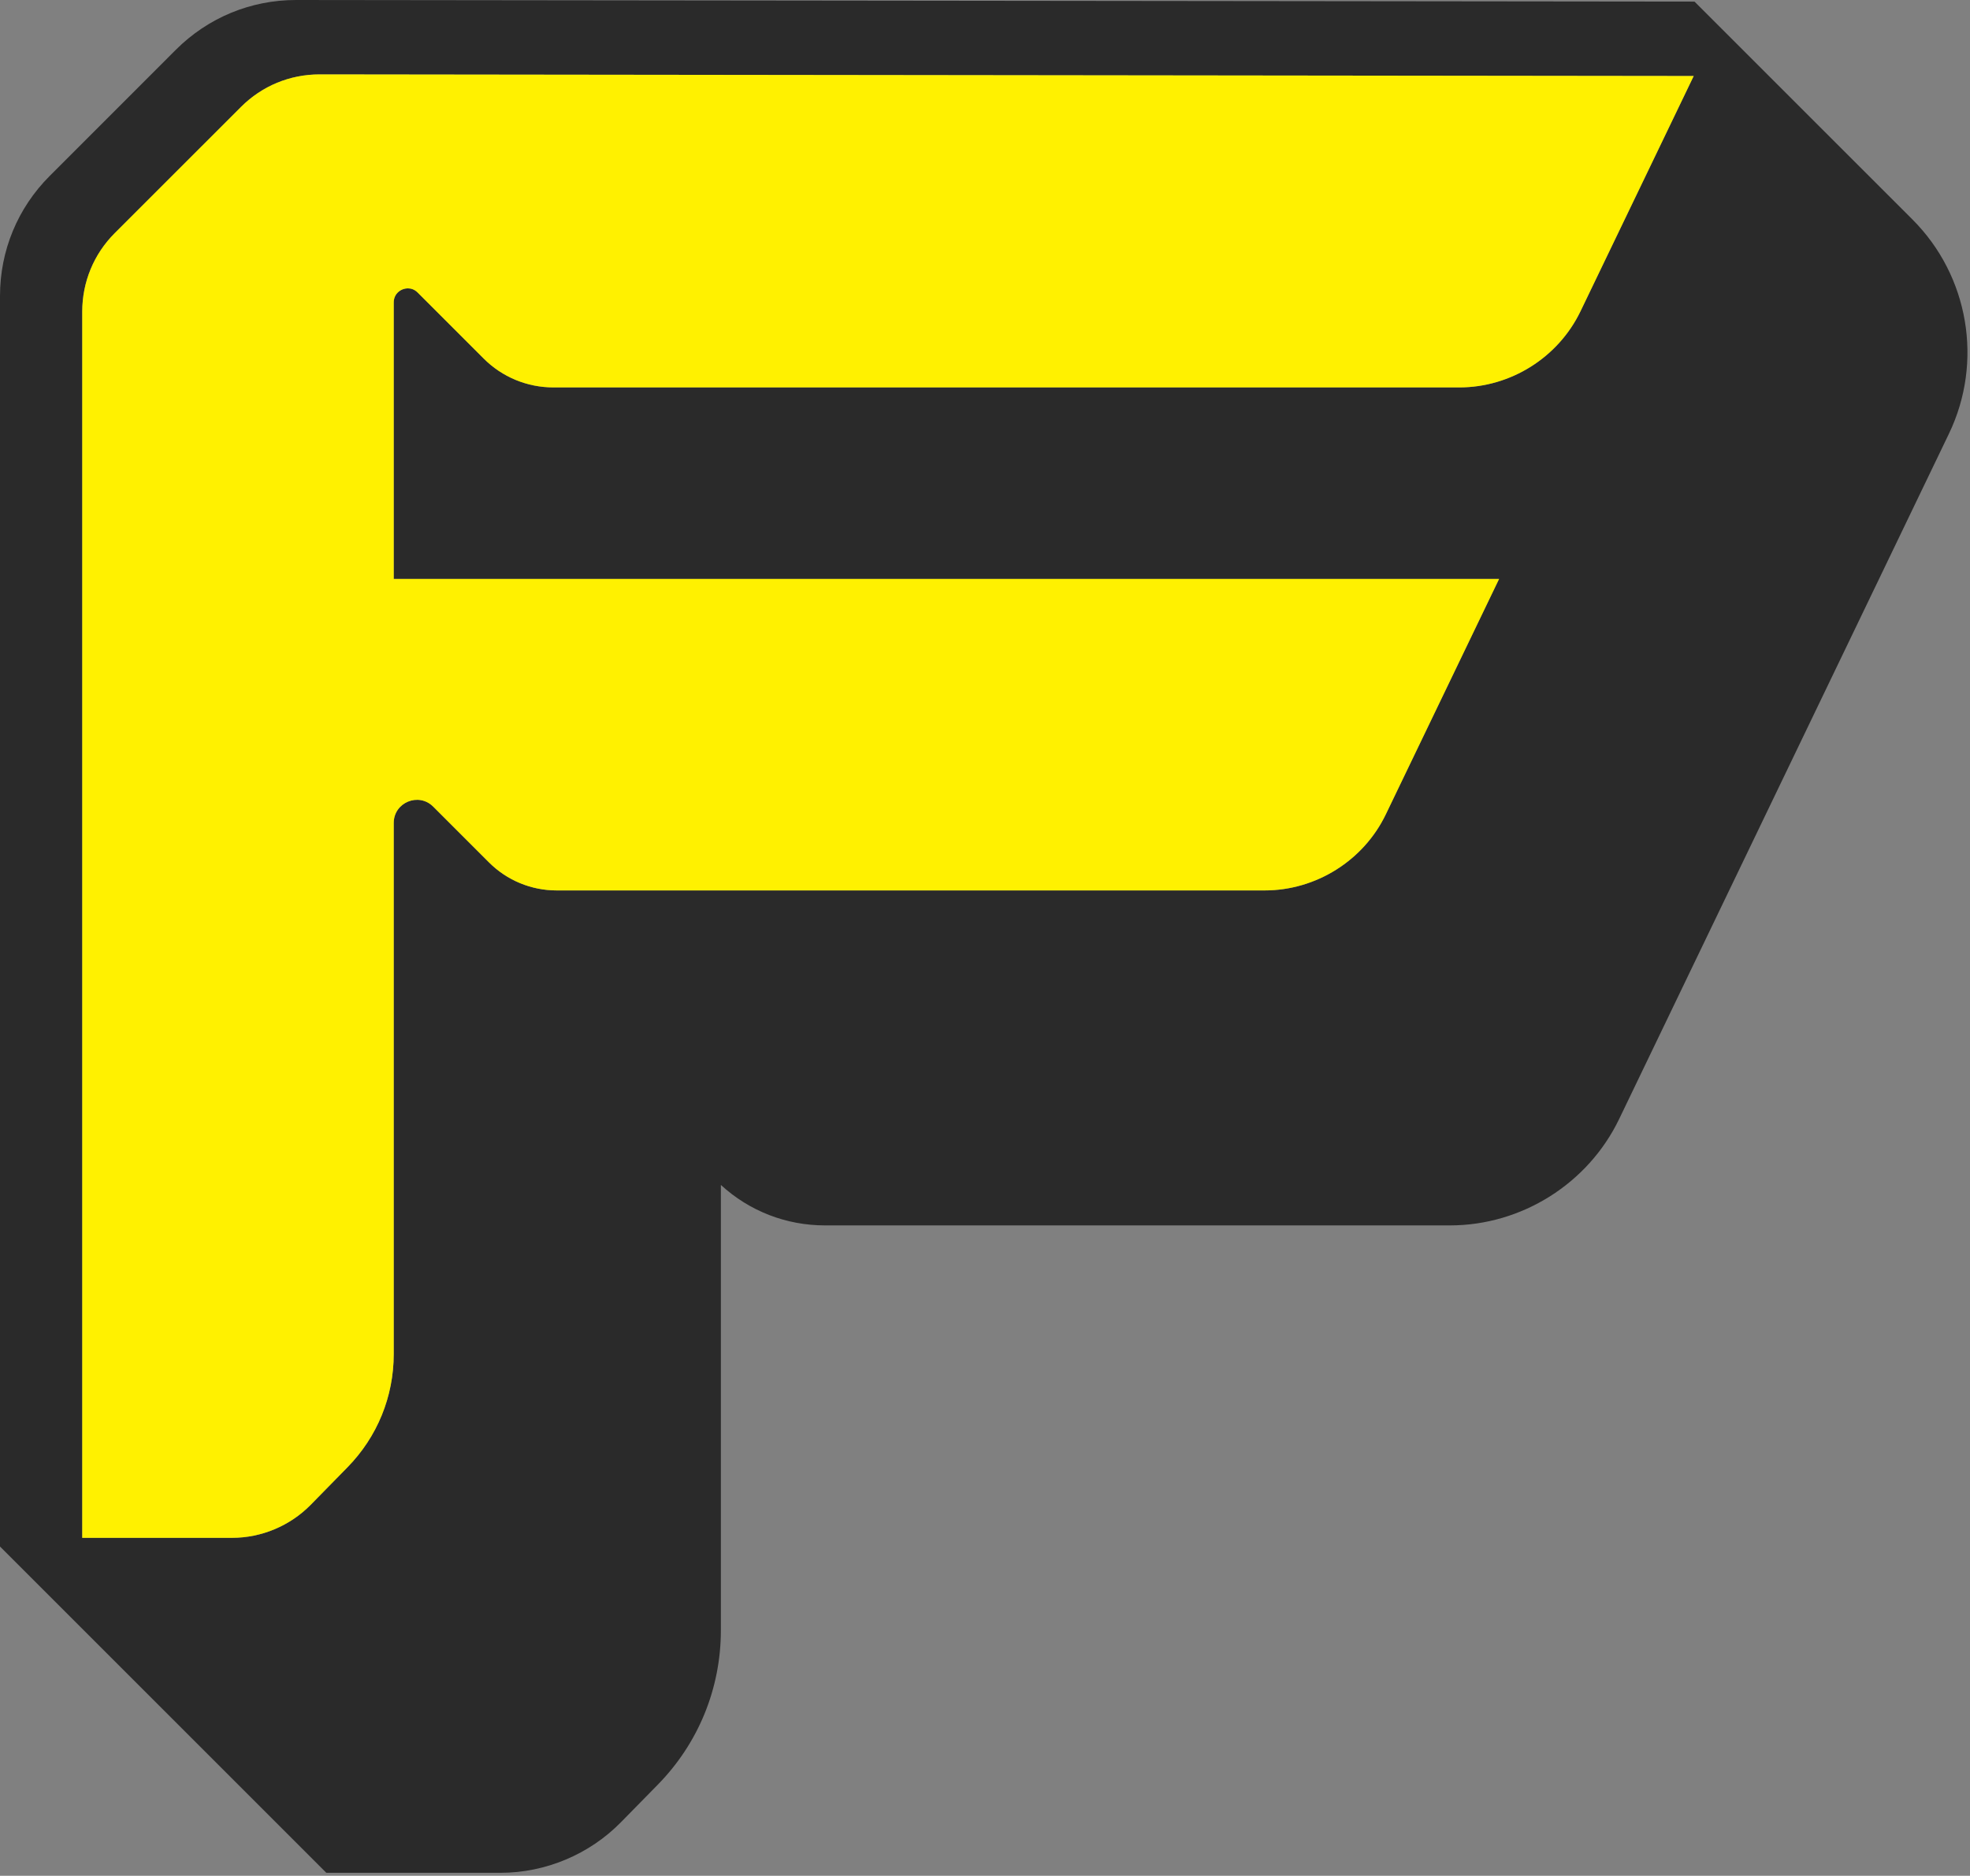
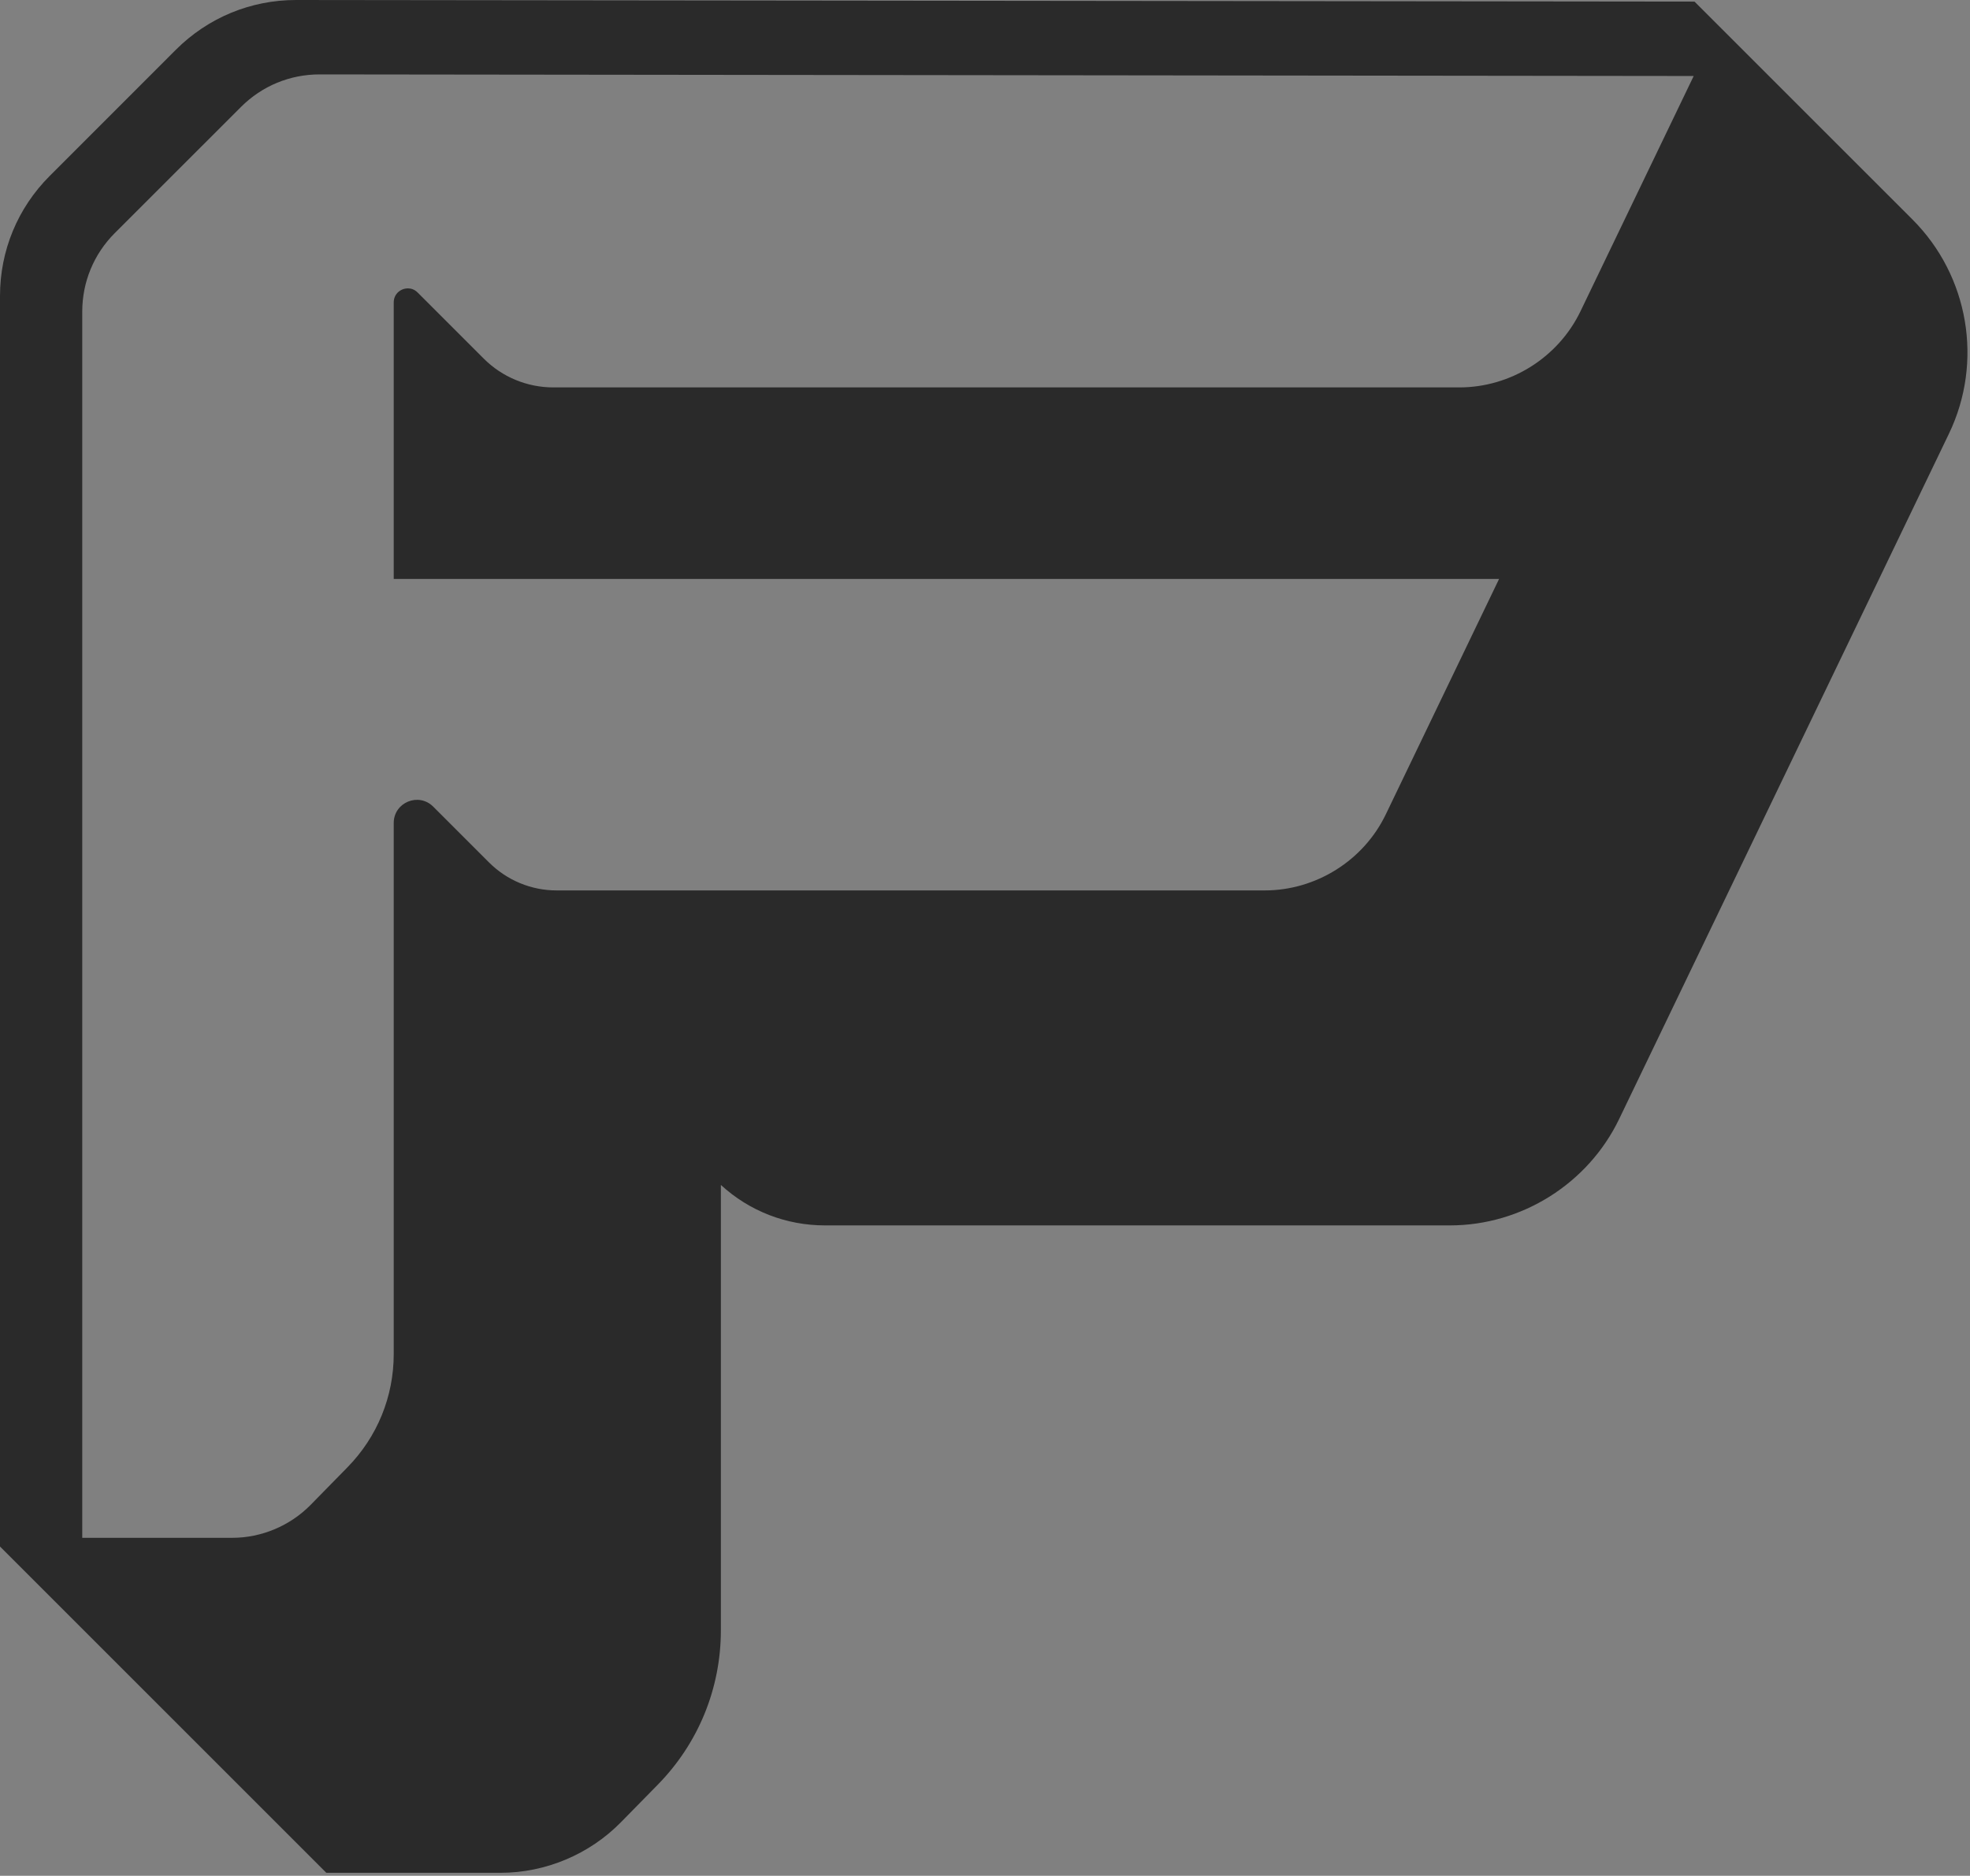
<svg xmlns="http://www.w3.org/2000/svg" width="503" height="479" viewBox="0 0 503 479" fill="none">
  <rect x="0" y="0" width="503" height="479" fill="#808080" stroke="none" />
  <path d="M488.31 56.05L432.66 0.41L75.59 0C64.01 0 53.12 4.51 44.92 12.69L12.69 44.93C4.51 53.11 0 64 0 75.59V394.92L83.32 478.24H127.81C139.28 478.24 150.48 473.54 158.53 465.34L167.94 455.75C178.34 445.15 184.06 431.13 184.06 416.29V302.59C191.35 309.27 200.73 312.92 210.66 312.92H370.21C388.52 312.92 405.48 302.26 413.42 285.75L497.62 110.76C506.44 92.42 502.7 70.44 488.31 56.05ZM403.54 79.5C397.85 91.3 385.72 98.93 372.6 98.93H141.29C134.62 98.93 128.22 96.29 123.51 91.57L106.64 74.7C105.76 73.82 104.81 73.64 104.15 73.64C102.37 73.64 100.53 74.98 100.53 77.24V147.84H382.76L353.84 207.95C348.17 219.75 336.02 227.38 322.91 227.38H142.13C135.65 227.38 129.43 224.81 124.85 220.22L110.62 205.99C106.89 202.26 100.53 204.9 100.53 210.16V345.76C100.53 356.65 96.33 366.93 88.7 374.71L79.29 384.31C74.04 389.64 66.76 392.7 59.28 392.7H21V79.59C21 72.01 23.95 64.88 29.3 59.53L61.53 27.31C66.89 21.95 74.01 19 81.59 19L432.45 19.41L403.54 79.5Z" fill="#2A2A2A" />
-   <path d="M432.45 19.41L403.54 79.5C397.85 91.3 385.72 98.93 372.6 98.93H141.29C134.62 98.93 128.22 96.29 123.51 91.57L106.64 74.7C105.76 73.82 104.81 73.64 104.15 73.64C102.37 73.64 100.53 74.98 100.53 77.24V147.84H382.76L353.84 207.95C348.17 219.75 336.02 227.38 322.91 227.38H142.13C135.65 227.38 129.43 224.81 124.85 220.22L110.62 205.99C106.89 202.26 100.53 204.9 100.53 210.16V345.76C100.53 356.65 96.33 366.93 88.7 374.71L79.29 384.31C74.04 389.64 66.76 392.7 59.28 392.7H21V79.59C21 72.01 23.95 64.88 29.3 59.53L61.53 27.31C66.89 21.95 74.01 19 81.59 19L432.45 19.41Z" fill="#FFF100" />
</svg>